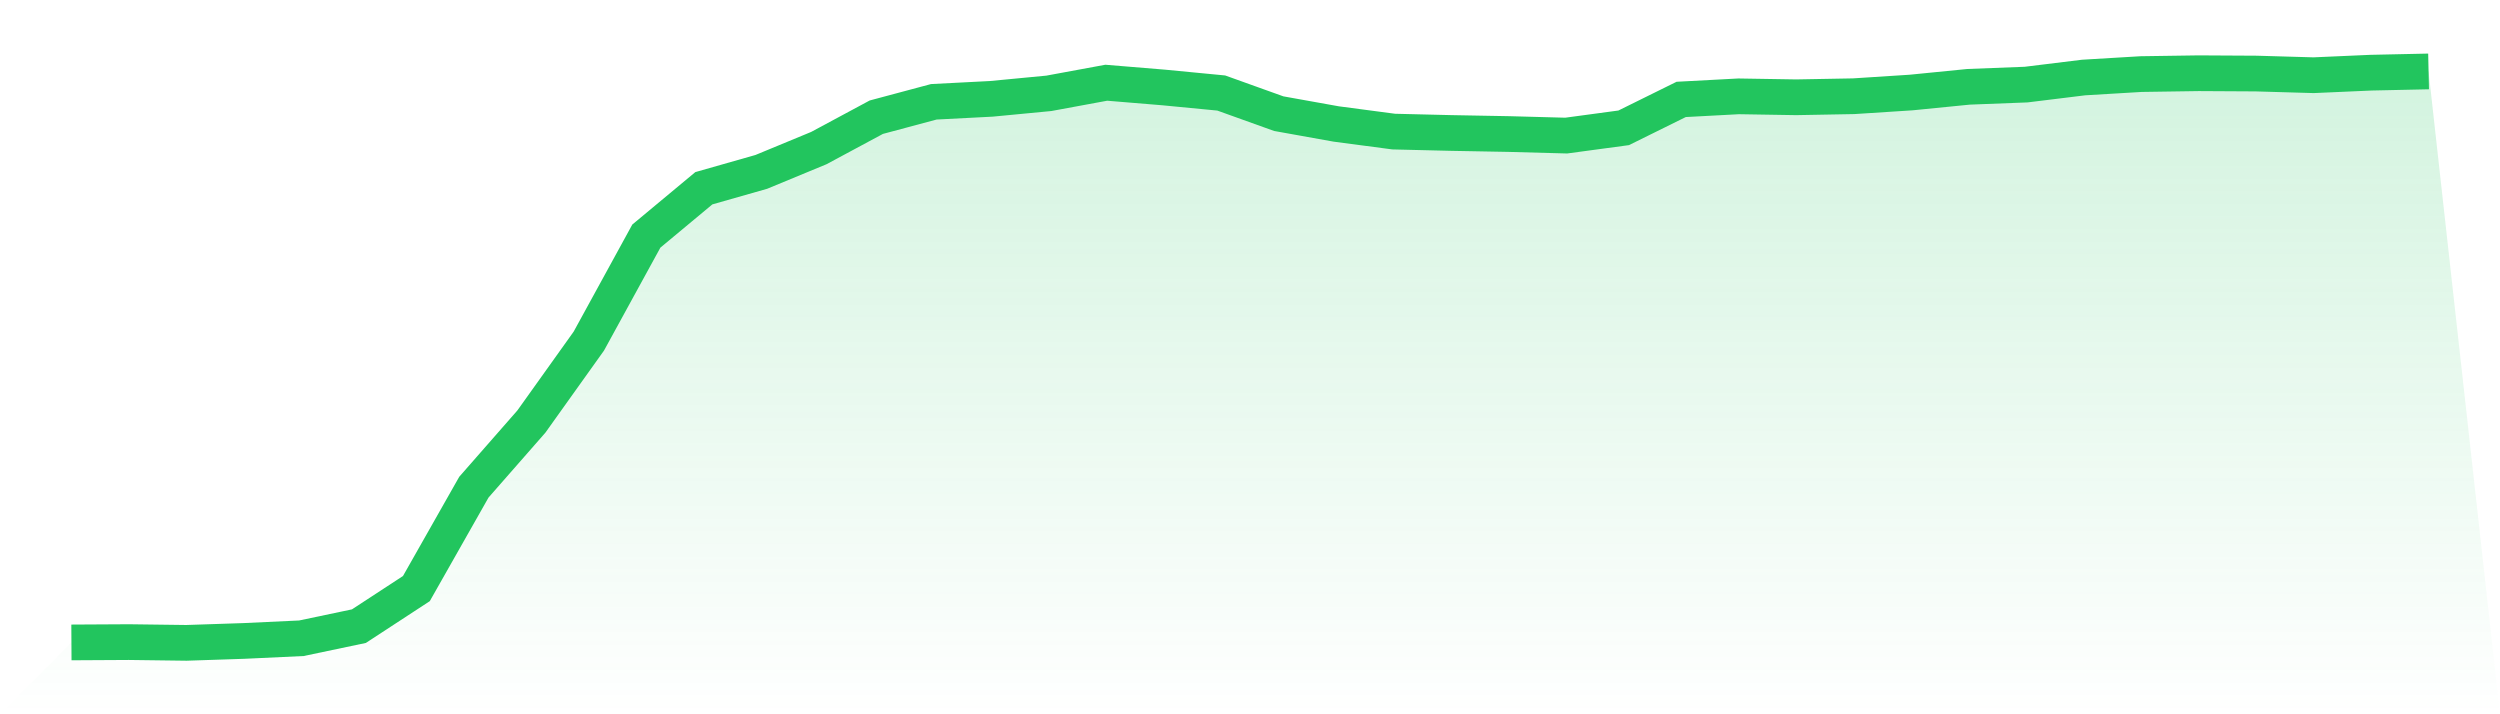
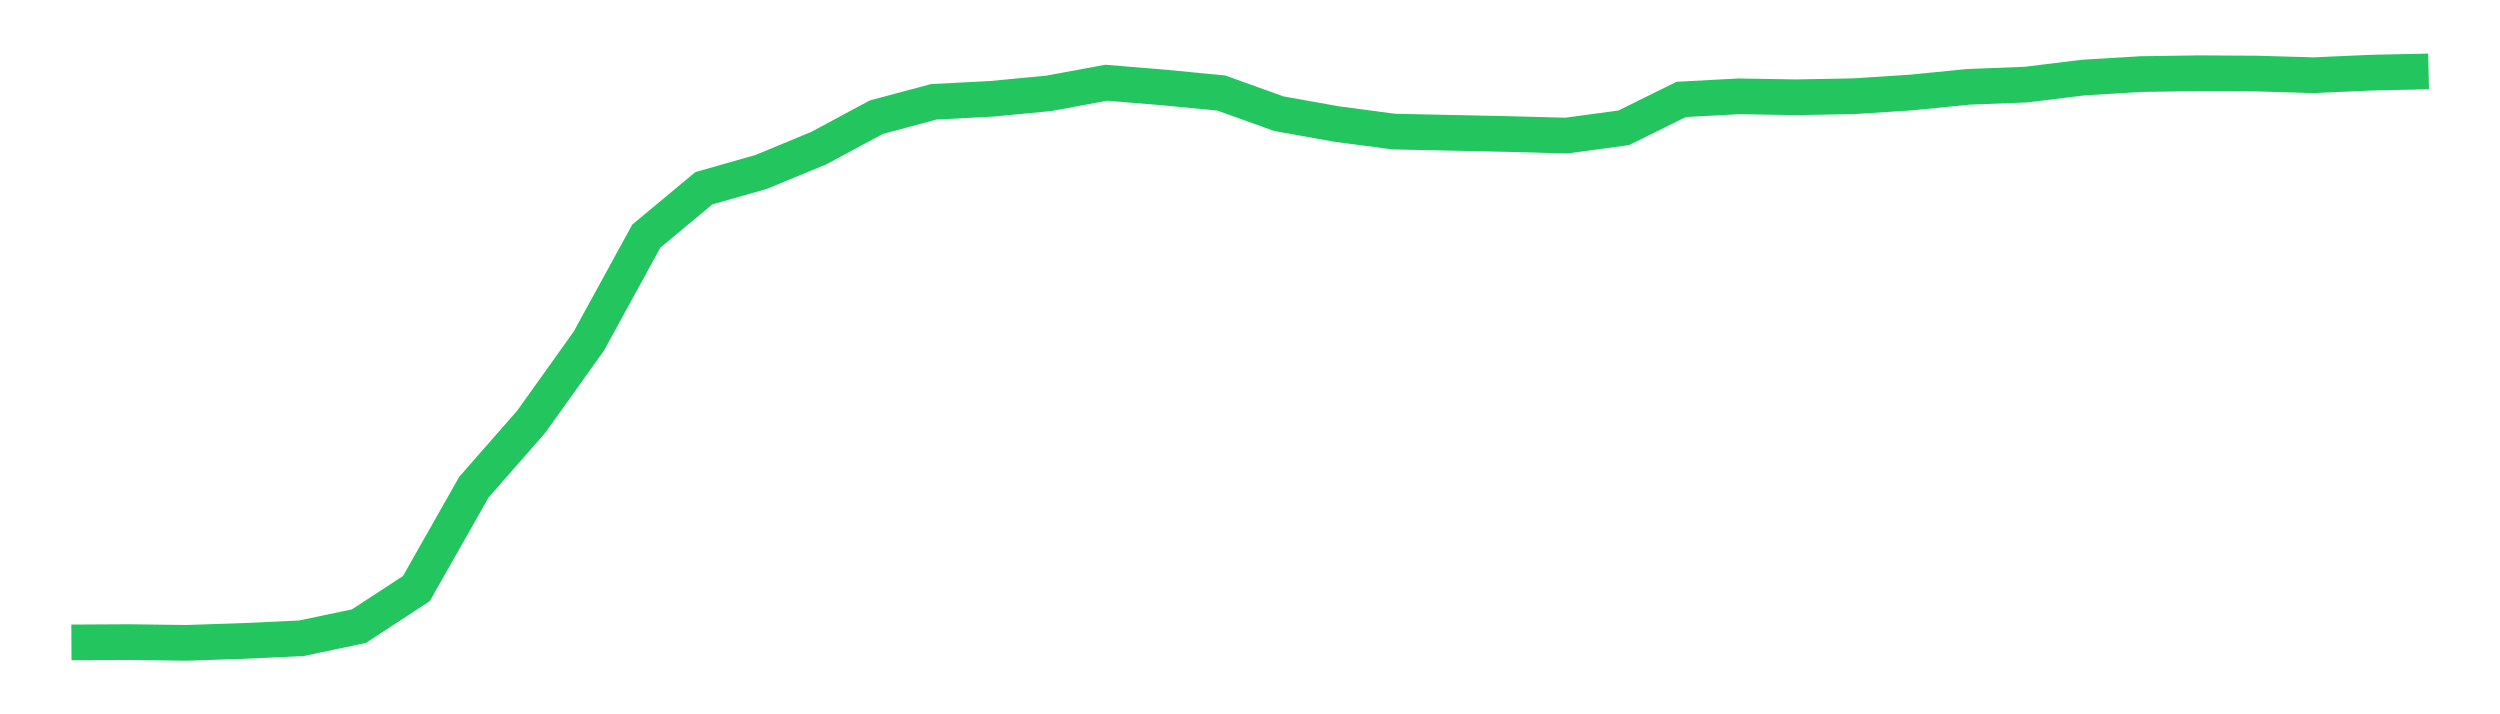
<svg xmlns="http://www.w3.org/2000/svg" viewBox="0 0 140 40">
  <defs>
    <linearGradient id="gradient" x1="0" x2="0" y1="0" y2="1">
      <stop offset="0%" stop-color="#22c55e" stop-opacity="0.2" />
      <stop offset="100%" stop-color="#22c55e" stop-opacity="0" />
    </linearGradient>
  </defs>
-   <path d="M4,35.976 L4,35.976 L7.22,35.958 L10.439,36 L13.659,35.893 L16.878,35.742 L20.098,35.065 L23.317,32.961 L26.537,27.282 L29.756,23.609 L32.976,19.099 L36.195,13.221 L39.415,10.542 L42.634,9.625 L45.854,8.293 L49.073,6.563 L52.293,5.701 L55.512,5.535 L58.732,5.227 L61.951,4.633 L65.171,4.899 L68.39,5.209 L71.61,6.365 L74.829,6.943 L78.049,7.369 L81.268,7.447 L84.488,7.506 L87.707,7.593 L90.927,7.158 L94.146,5.567 L97.366,5.395 L100.585,5.448 L103.805,5.389 L107.024,5.181 L110.244,4.861 L113.463,4.737 L116.683,4.341 L119.902,4.149 L123.122,4.101 L126.341,4.119 L129.561,4.212 L132.78,4.07 L136,4 L140,40 L0,40 z" fill="url(#gradient)" />
-   <path d="M4,35.976 L4,35.976 L7.22,35.958 L10.439,36 L13.659,35.893 L16.878,35.742 L20.098,35.065 L23.317,32.961 L26.537,27.282 L29.756,23.609 L32.976,19.099 L36.195,13.221 L39.415,10.542 L42.634,9.625 L45.854,8.293 L49.073,6.563 L52.293,5.701 L55.512,5.535 L58.732,5.227 L61.951,4.633 L65.171,4.899 L68.39,5.209 L71.61,6.365 L74.829,6.943 L78.049,7.369 L81.268,7.447 L84.488,7.506 L87.707,7.593 L90.927,7.158 L94.146,5.567 L97.366,5.395 L100.585,5.448 L103.805,5.389 L107.024,5.181 L110.244,4.861 L113.463,4.737 L116.683,4.341 L119.902,4.149 L123.122,4.101 L126.341,4.119 L129.561,4.212 L132.78,4.07 L136,4" fill="none" stroke="#22c55e" stroke-width="2" />
+   <path d="M4,35.976 L4,35.976 L7.22,35.958 L10.439,36 L13.659,35.893 L16.878,35.742 L20.098,35.065 L23.317,32.961 L26.537,27.282 L29.756,23.609 L32.976,19.099 L36.195,13.221 L39.415,10.542 L42.634,9.625 L45.854,8.293 L49.073,6.563 L52.293,5.701 L55.512,5.535 L58.732,5.227 L61.951,4.633 L65.171,4.899 L68.39,5.209 L71.61,6.365 L74.829,6.943 L78.049,7.369 L84.488,7.506 L87.707,7.593 L90.927,7.158 L94.146,5.567 L97.366,5.395 L100.585,5.448 L103.805,5.389 L107.024,5.181 L110.244,4.861 L113.463,4.737 L116.683,4.341 L119.902,4.149 L123.122,4.101 L126.341,4.119 L129.561,4.212 L132.78,4.07 L136,4" fill="none" stroke="#22c55e" stroke-width="2" />
</svg>